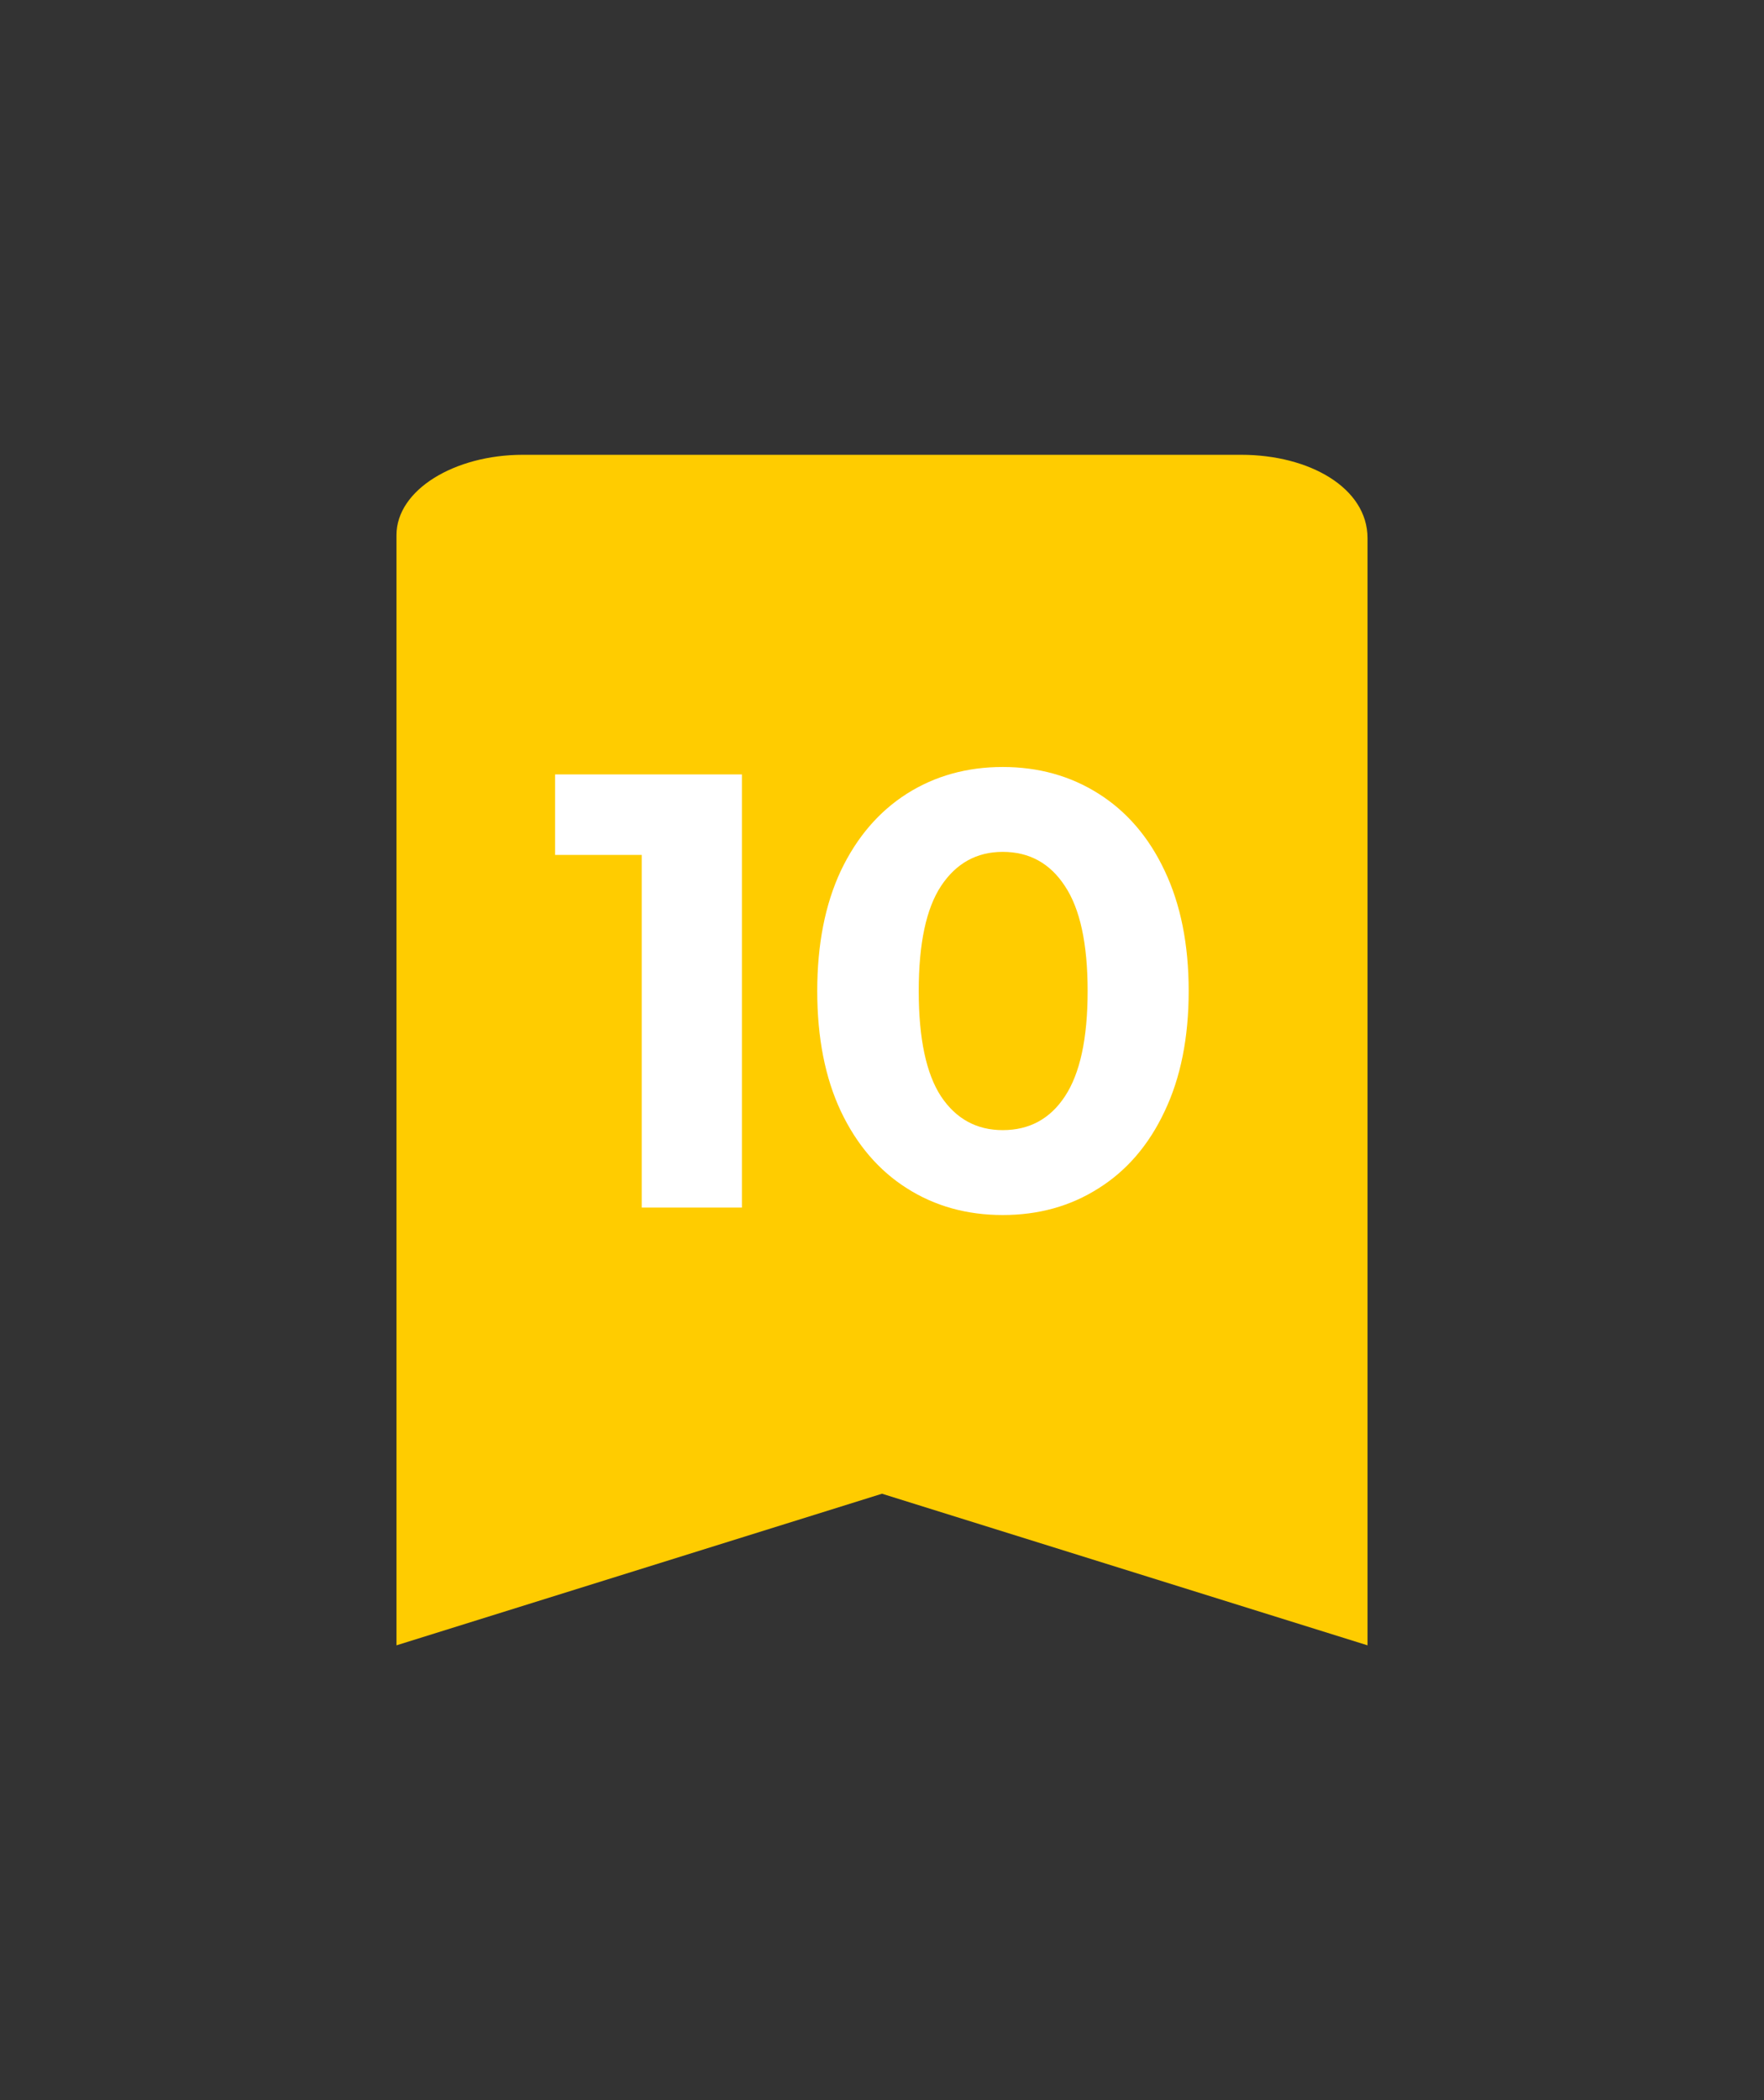
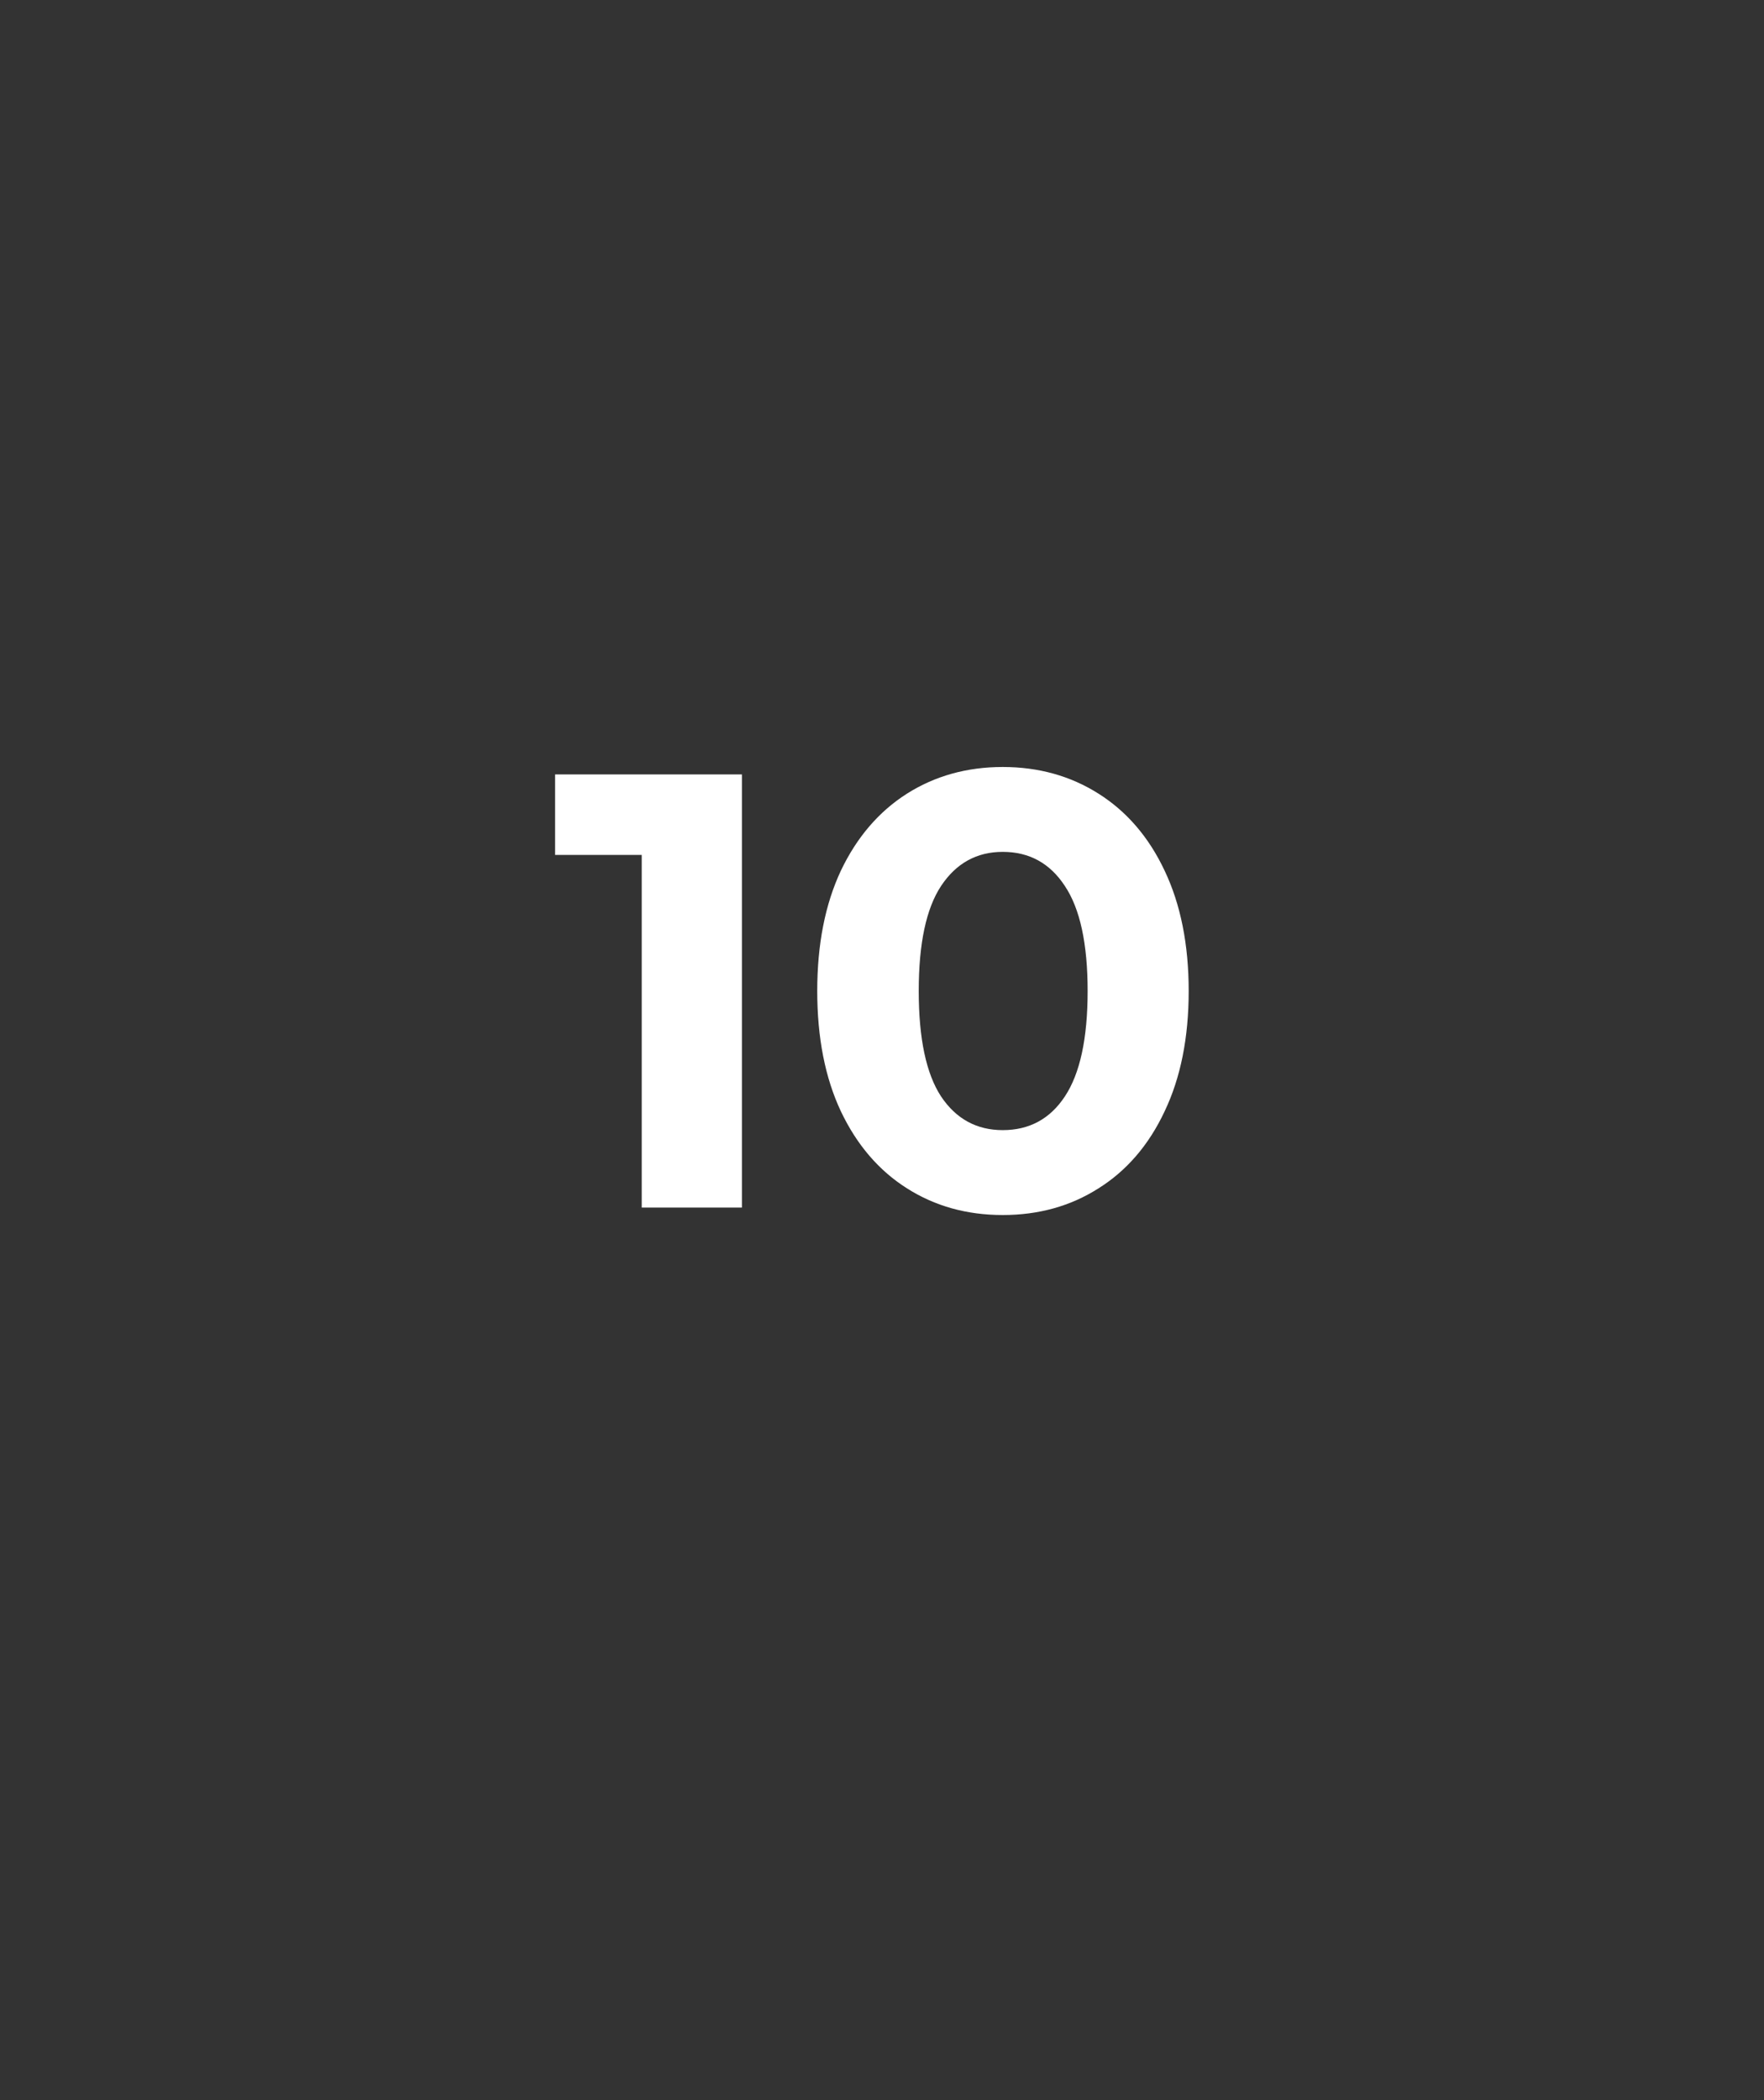
<svg xmlns="http://www.w3.org/2000/svg" width="84" zoomAndPan="magnify" viewBox="0 0 63 75" height="100" preserveAspectRatio="xMidYMid meet" version="1.0">
  <rect x="0" y="0" width="63" height="75" fill="#333333" stroke="none" />
  <defs>
    <g />
    <clipPath id="f3cc72e523">
-       <path d="M 14.16 16.242 L 48.84 16.242 L 48.84 58.785 L 14.16 58.785 Z M 14.16 16.242 " clip-rule="nonzero" />
-     </clipPath>
+       </clipPath>
    <clipPath id="f3019ab9c2">
-       <path d="M 48.84 19.109 L 48.84 58.758 L 31.5 53.344 L 14.16 58.758 L 14.16 19.109 C 14.16 17.492 16.238 16.242 18.668 16.242 L 44.332 16.242 C 46.762 16.242 48.84 17.422 48.84 19.219 Z M 48.84 19.109 " clip-rule="nonzero" />
-     </clipPath>
+       </clipPath>
    <clipPath id="7351c703a4">
      <path d="M 0.16 0.242 L 34.84 0.242 L 34.84 42.785 L 0.16 42.785 Z M 0.16 0.242 " clip-rule="nonzero" />
    </clipPath>
    <clipPath id="adae54d3df">
      <path d="M 34.84 3.109 L 34.84 42.758 L 17.5 37.344 L 0.16 42.758 L 0.16 3.109 C 0.16 1.492 2.238 0.242 4.668 0.242 L 30.332 0.242 C 32.762 0.242 34.84 1.422 34.84 3.219 Z M 34.84 3.109 " clip-rule="nonzero" />
    </clipPath>
    <clipPath id="edf58bfdc6">
      <rect x="0" width="35" y="0" height="43" />
    </clipPath>
  </defs>
  <g clip-path="url(#f3cc72e523)">
    <g clip-path="url(#f3019ab9c2)">
      <g transform="matrix(1, 0, 0, 1, 14, 16)">
        <g clip-path="url(#edf58bfdc6)">
          <g clip-path="url(#7351c703a4)">
            <g clip-path="url(#adae54d3df)">
-               <path fill="#ffcc00" d="M 0.16 0.242 L 34.84 0.242 L 34.84 42.785 L 0.16 42.785 Z M 0.16 0.242 " fill-opacity="1" fill-rule="nonzero" />
-             </g>
+               </g>
          </g>
        </g>
      </g>
    </g>
  </g>
  <g fill="#ffffff" fill-opacity="1">
    <g transform="translate(19.669, 43.125)">
      <g>
        <path d="M 6.828 -15.469 L 6.828 0 L 3.25 0 L 3.25 -12.594 L 0.156 -12.594 L 0.156 -15.469 Z M 6.828 -15.469 " />
      </g>
    </g>
  </g>
  <g fill="#ffffff" fill-opacity="1">
    <g transform="translate(28.328, 43.125)">
      <g>
        <path d="M 7.484 0.266 C 6.203 0.266 5.062 -0.051 4.062 -0.688 C 3.062 -1.32 2.273 -2.238 1.703 -3.438 C 1.141 -4.633 0.859 -6.066 0.859 -7.734 C 0.859 -9.398 1.141 -10.832 1.703 -12.031 C 2.273 -13.227 3.062 -14.145 4.062 -14.781 C 5.062 -15.414 6.203 -15.734 7.484 -15.734 C 8.766 -15.734 9.906 -15.414 10.906 -14.781 C 11.914 -14.145 12.703 -13.227 13.266 -12.031 C 13.836 -10.832 14.125 -9.398 14.125 -7.734 C 14.125 -6.066 13.836 -4.633 13.266 -3.438 C 12.703 -2.238 11.914 -1.32 10.906 -0.688 C 9.906 -0.051 8.766 0.266 7.484 0.266 Z M 7.484 -2.766 C 8.43 -2.766 9.172 -3.164 9.703 -3.969 C 10.242 -4.781 10.516 -6.035 10.516 -7.734 C 10.516 -9.43 10.242 -10.68 9.703 -11.484 C 9.172 -12.297 8.43 -12.703 7.484 -12.703 C 6.555 -12.703 5.82 -12.297 5.281 -11.484 C 4.75 -10.68 4.484 -9.43 4.484 -7.734 C 4.484 -6.035 4.75 -4.781 5.281 -3.969 C 5.82 -3.164 6.555 -2.766 7.484 -2.766 Z M 7.484 -2.766 " />
      </g>
    </g>
  </g>
</svg>